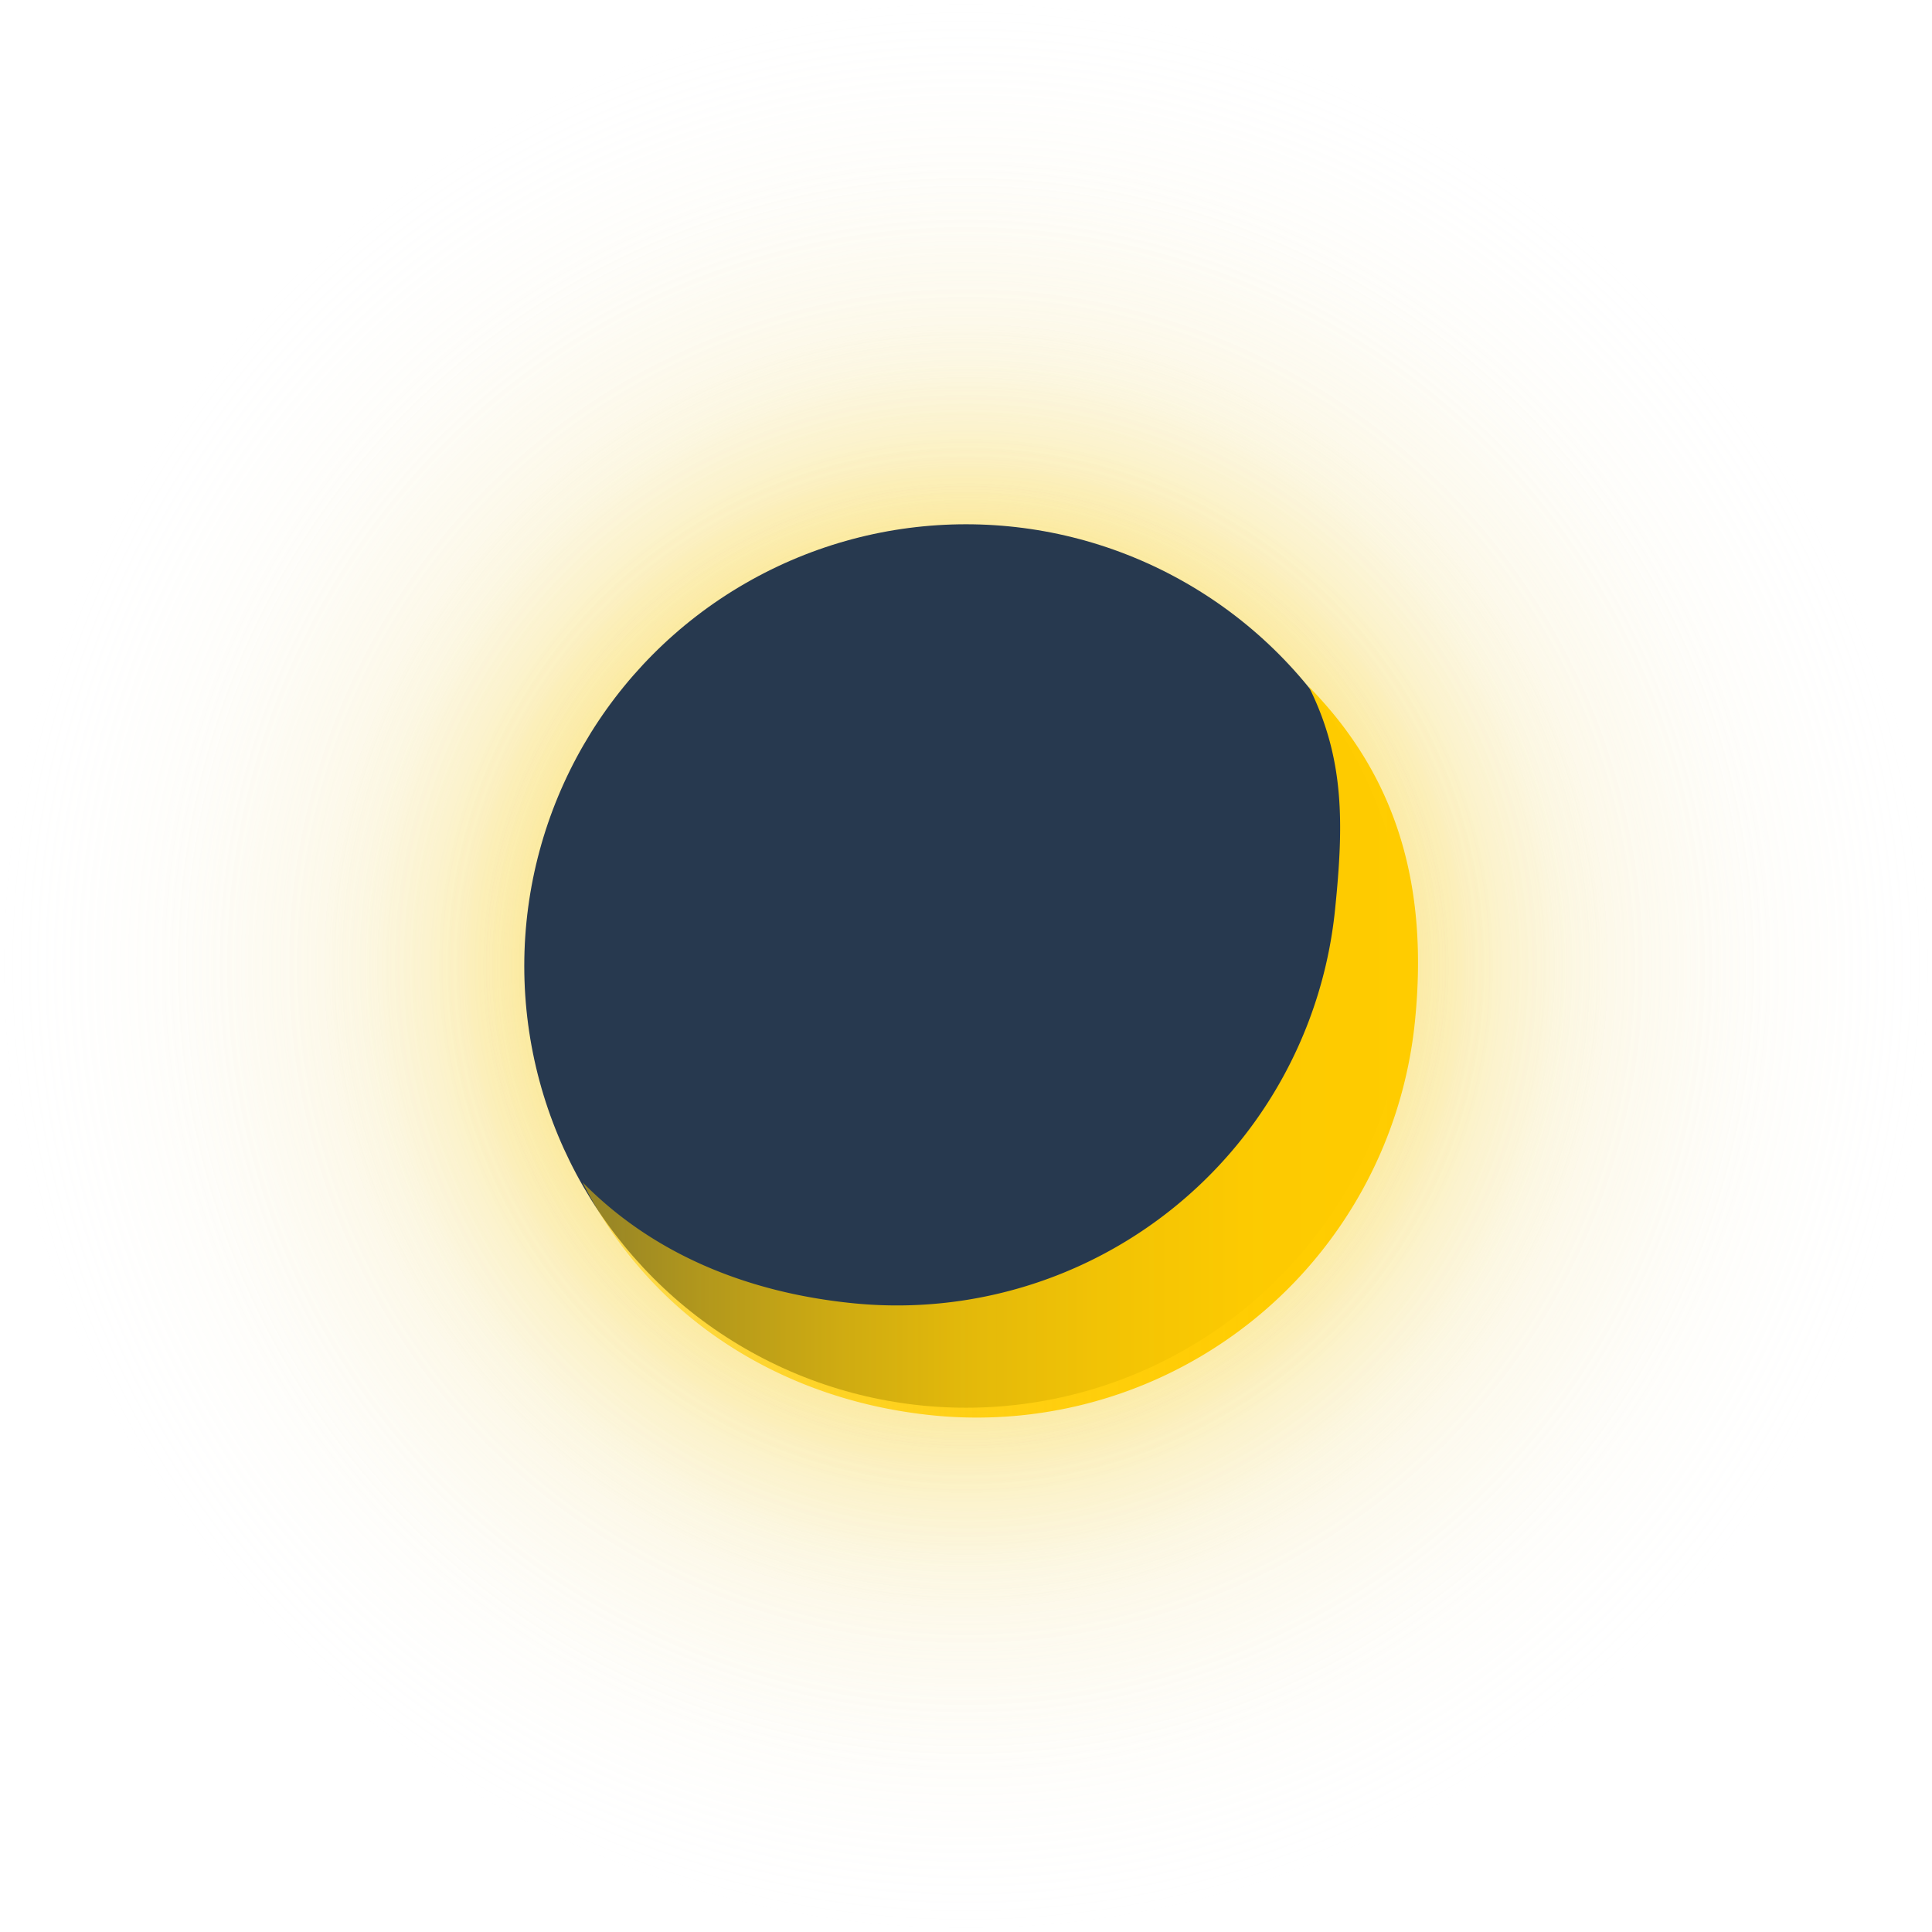
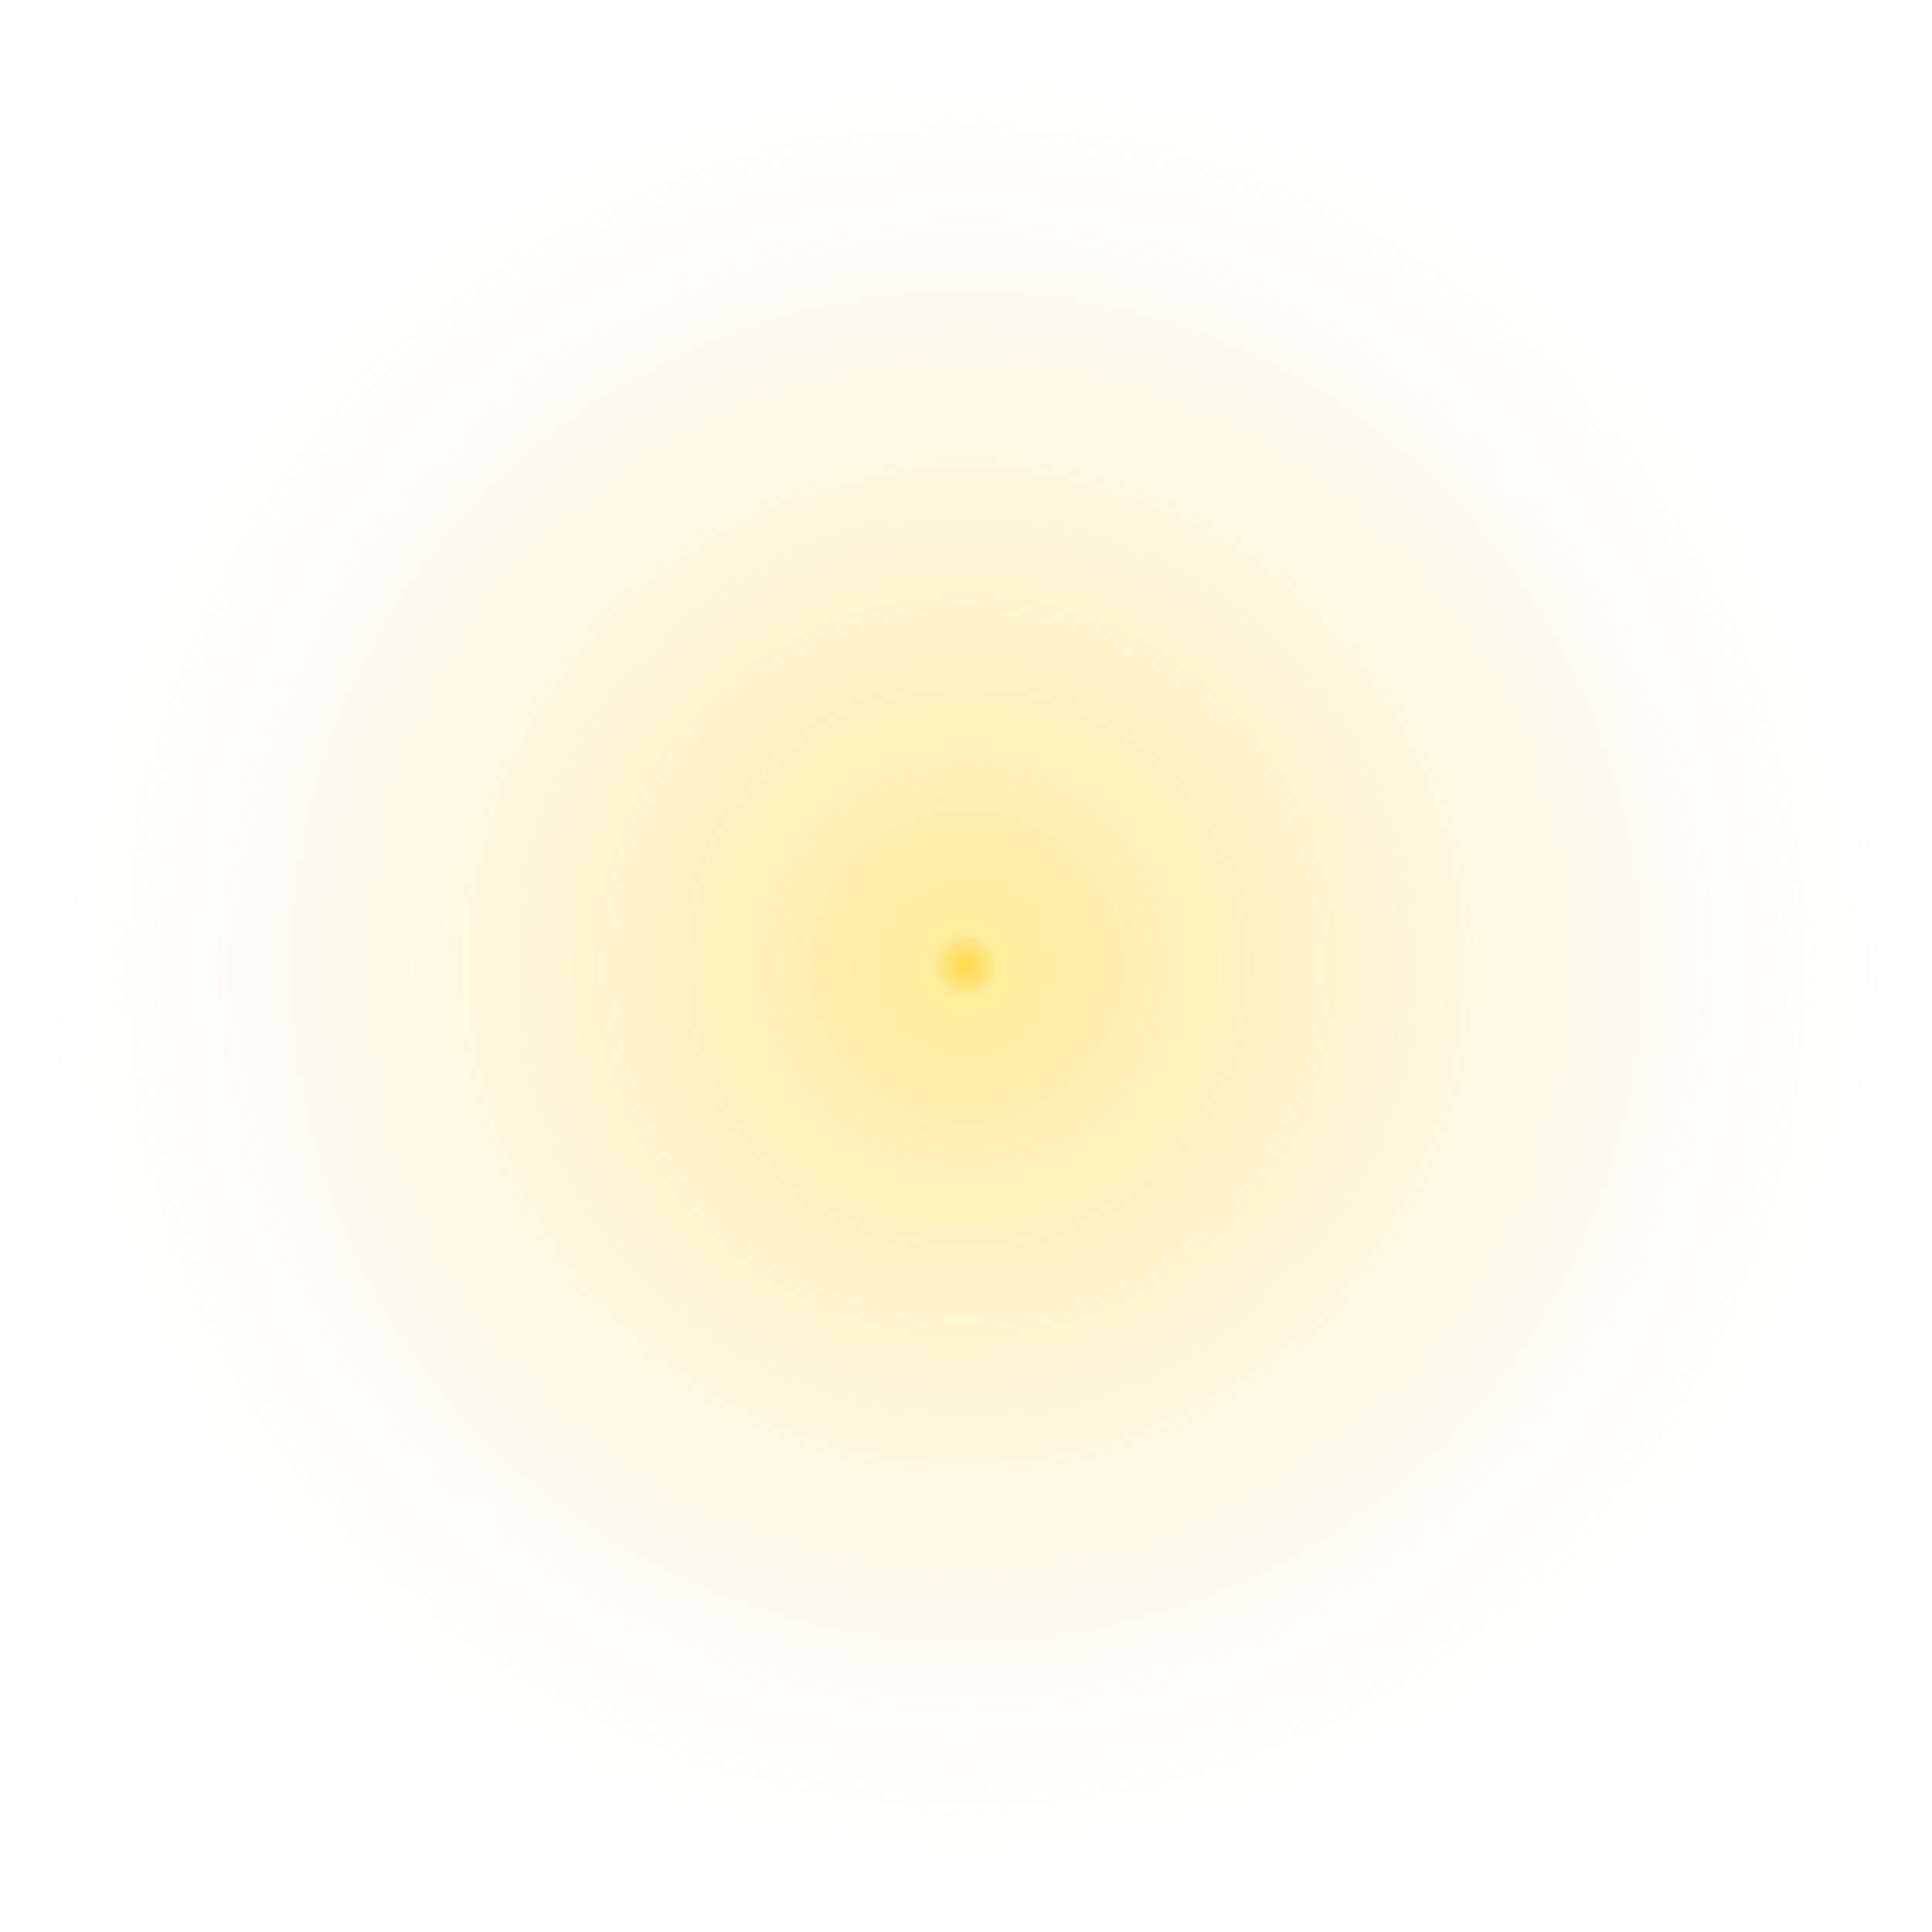
<svg xmlns="http://www.w3.org/2000/svg" xmlns:xlink="http://www.w3.org/1999/xlink" id="Слой_1" data-name="Слой 1" viewBox="0 0 220 220">
  <defs>
    <style>.cls-1{fill:url(#Безымянный_градиент_41);}.cls-2{fill:url(#Безымянный_градиент_46);}.cls-3{fill:url(#Безымянный_градиент_42);}.cls-4{fill:url(#Безымянный_градиент_41-2);}.cls-5{fill:#27394f;}.cls-6{fill-rule:evenodd;fill:url(#Безымянный_градиент_63);}</style>
    <radialGradient id="Безымянный_градиент_41" cx="110" cy="110" r="92.46" gradientUnits="userSpaceOnUse">
      <stop offset="0" stop-color="#fc0" stop-opacity="0.7" />
      <stop offset="0.01" stop-color="#ffcc01" stop-opacity="0.63" />
      <stop offset="0.03" stop-color="#ffcd03" stop-opacity="0.44" />
      <stop offset="0.03" stop-color="#ffcd04" stop-opacity="0.4" />
      <stop offset="0.27" stop-color="#fcd534" stop-opacity="0.32" />
      <stop offset="0.76" stop-color="#f6e8b0" stop-opacity="0.11" />
      <stop offset="1" stop-color="#f2f2f2" stop-opacity="0" />
    </radialGradient>
    <radialGradient id="Безымянный_градиент_46" cx="110" cy="110" r="73.23" gradientUnits="userSpaceOnUse">
      <stop offset="0" stop-color="#fc0" stop-opacity="0.7" />
      <stop offset="0.02" stop-color="#fc0" stop-opacity="0.68" />
      <stop offset="0.25" stop-color="#ffcd02" stop-opacity="0.53" />
      <stop offset="0.44" stop-color="#ffcd04" stop-opacity="0.44" />
      <stop offset="0.55" stop-color="#ffcd04" stop-opacity="0.4" />
      <stop offset="0.66" stop-color="#fcd534" stop-opacity="0.32" />
      <stop offset="0.89" stop-color="#f6e8b0" stop-opacity="0.11" />
      <stop offset="1" stop-color="#f2f2f2" stop-opacity="0" />
    </radialGradient>
    <radialGradient id="Безымянный_градиент_42" cx="110" cy="110" r="55.48" gradientUnits="userSpaceOnUse">
      <stop offset="0" stop-color="#fc0" stop-opacity="0.7" />
      <stop offset="0.19" stop-color="#ffcc01" stop-opacity="0.63" />
      <stop offset="0.56" stop-color="#ffcd03" stop-opacity="0.44" />
      <stop offset="0.64" stop-color="#ffcd04" stop-opacity="0.4" />
      <stop offset="0.73" stop-color="#fcd534" stop-opacity="0.32" />
      <stop offset="0.91" stop-color="#f6e8b0" stop-opacity="0.11" />
      <stop offset="1" stop-color="#f2f2f2" stop-opacity="0" />
    </radialGradient>
    <radialGradient id="Безымянный_градиент_41-2" r="110" xlink:href="#Безымянный_градиент_41" />
    <linearGradient id="Безымянный_градиент_63" x1="199.24" y1="154.64" x2="294.36" y2="154.64" gradientUnits="userSpaceOnUse">
      <stop offset="0" stop-color="#fc0" stop-opacity="0.5" />
      <stop offset="0.14" stop-color="#fc0" stop-opacity="0.64" />
      <stop offset="0.3" stop-color="#fc0" stop-opacity="0.77" />
      <stop offset="0.46" stop-color="#fc0" stop-opacity="0.87" />
      <stop offset="0.63" stop-color="#fc0" stop-opacity="0.94" />
      <stop offset="0.81" stop-color="#fc0" stop-opacity="0.99" />
      <stop offset="1" stop-color="#fc0" />
    </linearGradient>
  </defs>
-   <circle class="cls-1" cx="110" cy="110" r="92.46" />
-   <circle class="cls-2" cx="110" cy="110" r="73.23" />
-   <circle class="cls-3" cx="110" cy="110" r="55.48" />
  <circle class="cls-4" cx="110" cy="110" r="110" />
-   <circle class="cls-5" cx="110" cy="110" r="50.3" />
-   <path class="cls-6" d="M281.91,113c4.08,8.18,4,15.57,3,25.34A50.13,50.13,0,0,1,230,183.22c-12.16-1.22-22.85-5.69-30.78-13.77,7.43,14.88,22.09,24.75,39.87,26.54A50.14,50.14,0,0,0,294,151.14C295.56,135.74,292,123.28,281.91,113Z" transform="translate(-132.88 -34.82)" />
</svg>